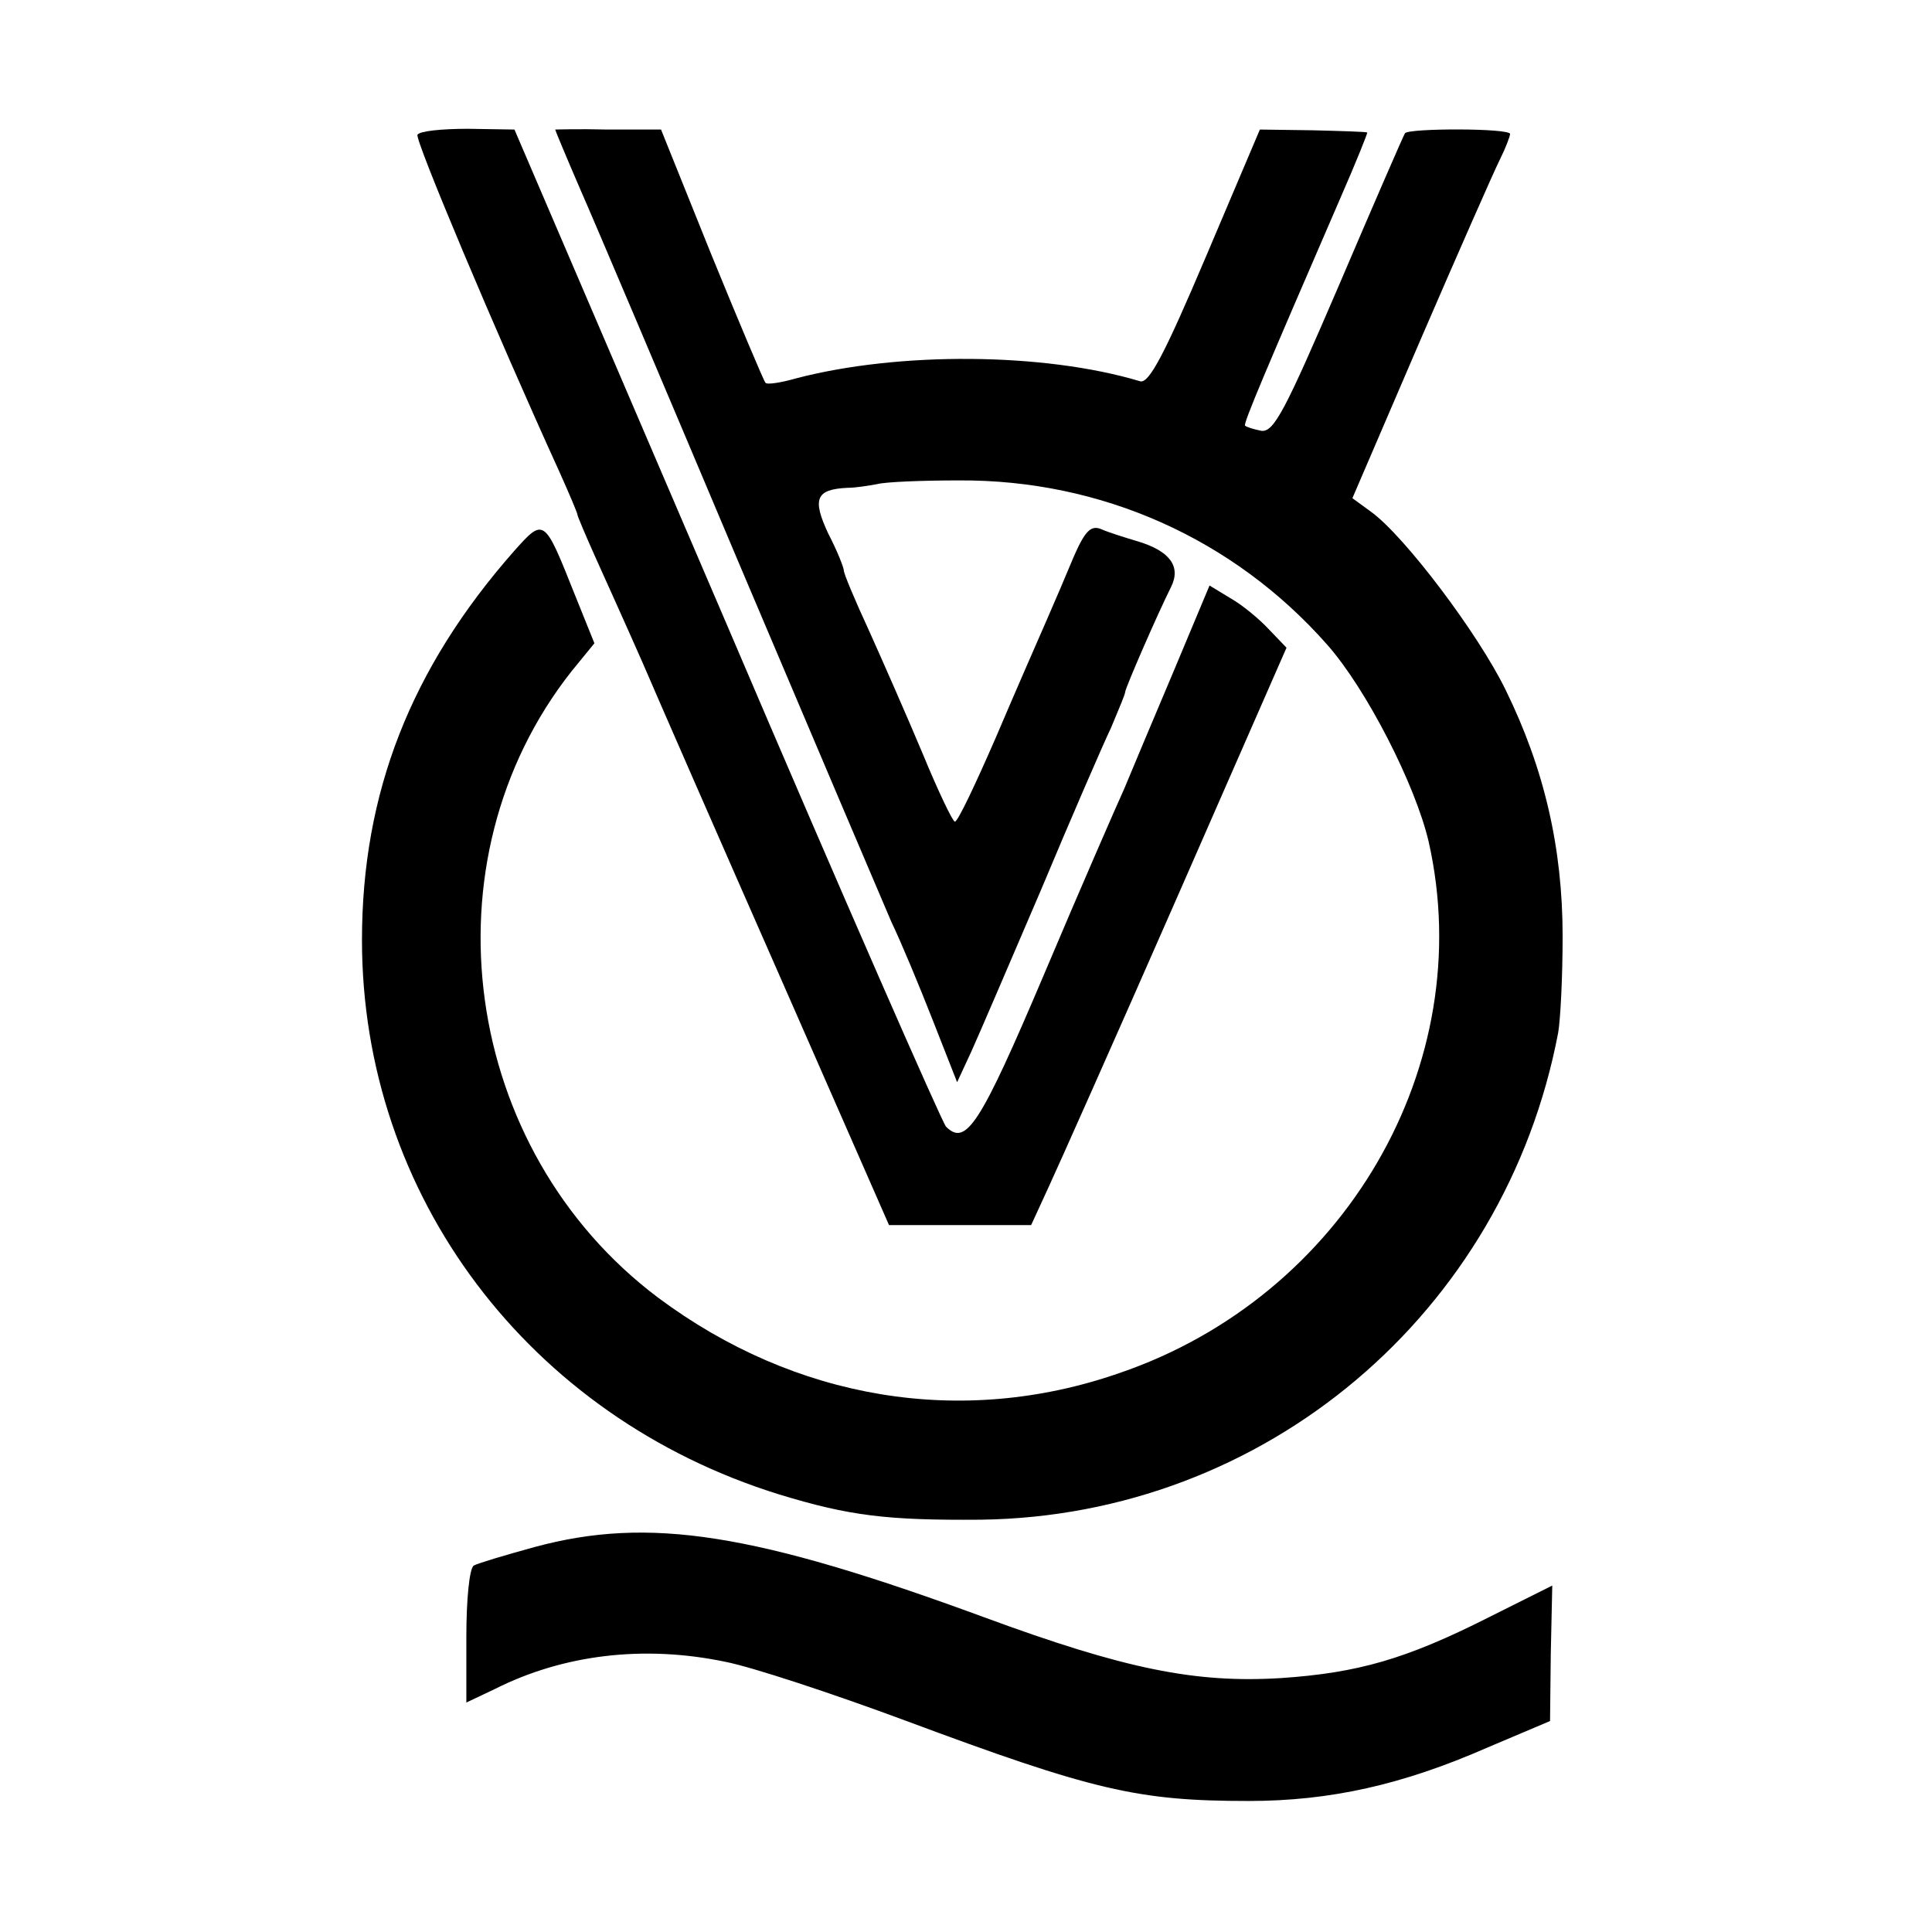
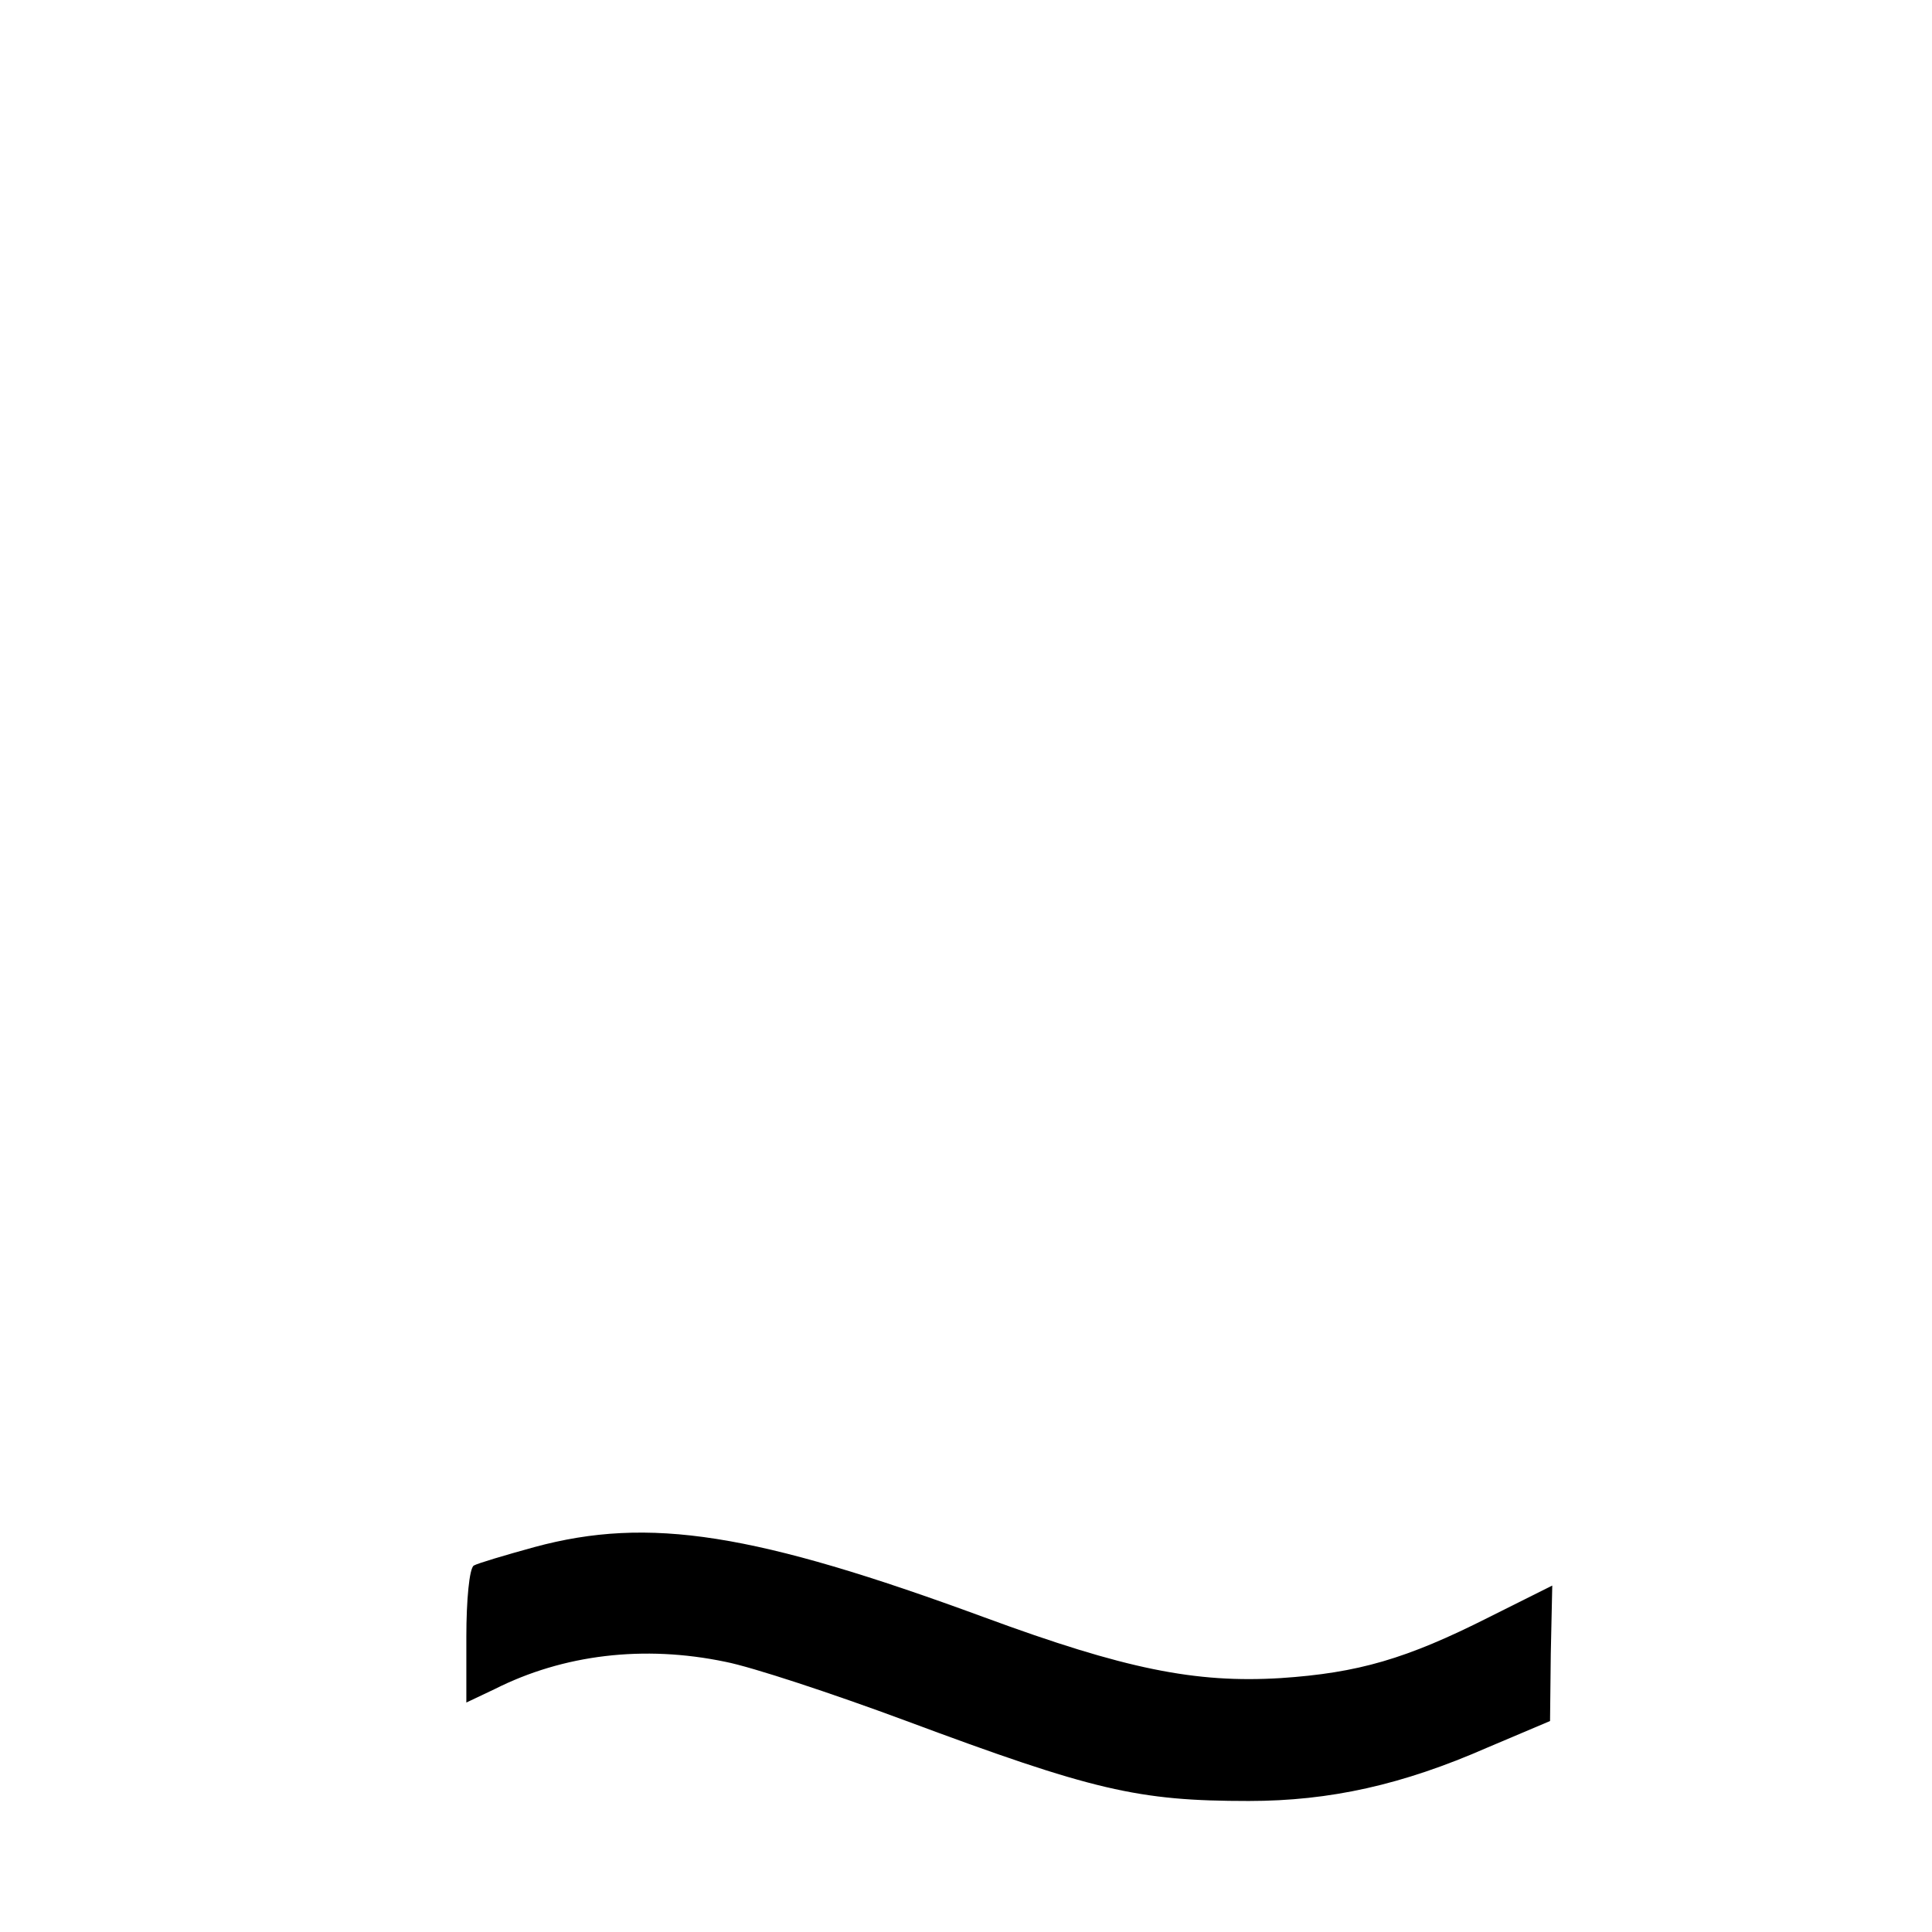
<svg xmlns="http://www.w3.org/2000/svg" version="1.0" width="261pt" height="261pt" viewBox="0 0 261 261" preserveAspectRatio="xMidYMid meet">
  <g transform="translate(0,261) scale(0.1,-0.1)" fill="#000000" stroke="none">
-     <path d="M564 2428 c-4 -6 105 -265 192 -456 13 -29 24 -55 24 -57 0 -2 11 -28 24 -57 13 -29 42 -93 64 -143 21 -49 105 -241 186 -425 l147 -335 96 0 96 0 23 50 c13 28 91 203 173 390 l149 340 -24 25 c-13 14 -36 33 -52 42 l-28 17 -49 -117 c-27 -64 -57 -135 -66 -157 -10 -22 -59 -134 -108 -250 -87 -205 -106 -234 -133 -207 -5 5 -139 310 -296 678 l-287 669 -63 1 c-35 0 -65 -3 -68 -8z" />
-     <path d="M750 2435 c0 -1 15 -37 34 -81 19 -43 116 -272 216 -509 100 -236 192 -452 204 -480 13 -27 38 -87 56 -133 l33 -84 19 41 c10 22 52 120 94 218 41 98 84 197 95 220 10 24 19 45 19 48 0 5 43 104 62 142 14 28 -2 49 -46 62 -17 5 -39 12 -48 16 -14 6 -22 -2 -37 -36 -10 -24 -27 -64 -38 -89 -11 -25 -42 -96 -68 -157 -27 -62 -51 -113 -55 -113 -3 0 -23 42 -44 93 -21 50 -54 125 -72 165 -19 41 -34 77 -34 81 0 4 -9 27 -21 50 -22 47 -17 60 26 62 11 0 29 3 40 5 11 3 61 5 111 5 191 1 370 -78 497 -222 53 -60 119 -189 137 -266 68 -301 -113 -614 -418 -718 -213 -74 -438 -36 -623 102 -266 200 -319 590 -117 846 l31 38 -27 67 c-41 103 -41 103 -82 57 -139 -158 -205 -326 -205 -525 0 -345 225 -644 564 -749 95 -29 146 -35 272 -34 384 5 708 279 780 658 3 17 6 75 6 130 0 120 -25 227 -77 333 -37 76 -136 207 -181 240 l-26 19 92 214 c51 118 99 227 107 243 8 16 14 32 14 35 0 8 -137 8 -142 1 -2 -3 -42 -95 -89 -205 -73 -170 -88 -199 -105 -197 -10 2 -20 5 -22 7 -3 2 29 77 129 308 21 48 37 88 36 88 -1 1 -34 2 -73 3 l-72 1 -73 -172 c-56 -132 -77 -172 -89 -168 -130 39 -326 40 -464 4 -21 -6 -40 -9 -42 -6 -2 2 -35 80 -73 173 l-68 169 -72 0 c-39 1 -71 0 -71 0z" />
    <path d="M722 520 c-40 -11 -77 -22 -82 -25 -6 -4 -10 -47 -10 -96 l0 -89 38 18 c93 47 202 60 312 37 36 -7 145 -43 242 -79 255 -95 315 -109 465 -109 110 0 208 22 322 72 l85 36 1 91 2 92 -86 -43 c-111 -56 -176 -75 -281 -82 -115 -7 -210 12 -400 82 -310 114 -453 137 -608 95z" />
  </g>
</svg>